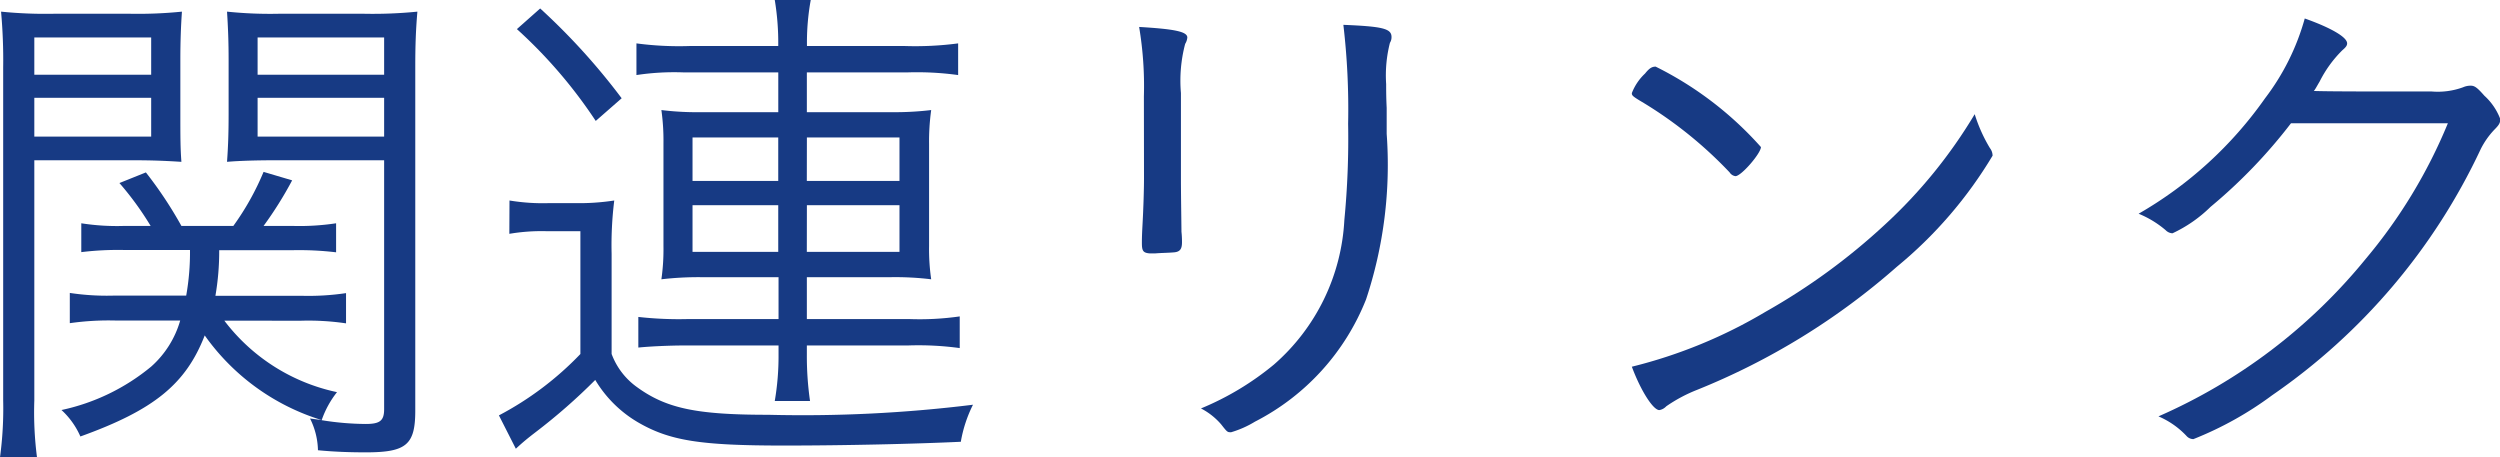
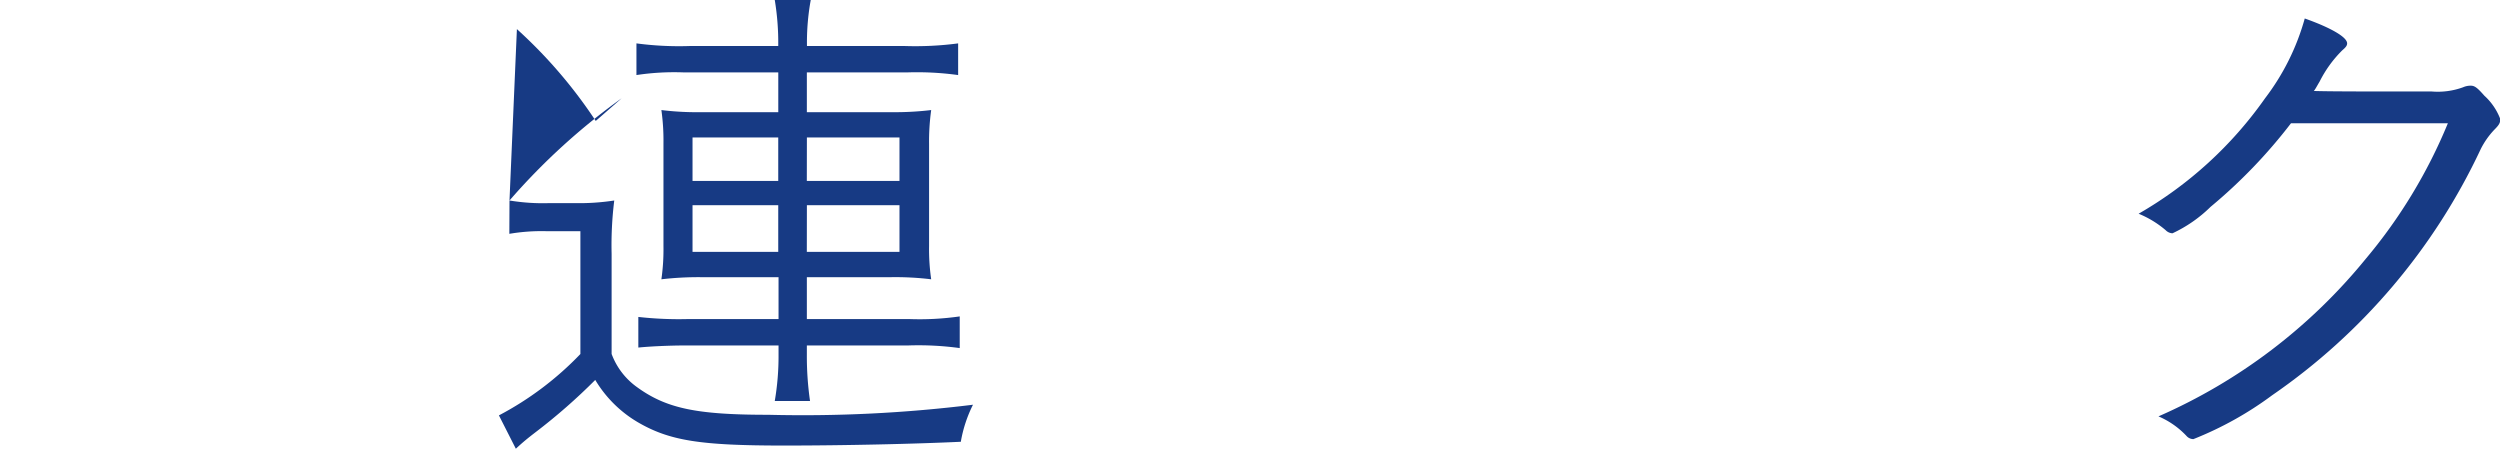
<svg xmlns="http://www.w3.org/2000/svg" viewBox="0 0 66.149 12.095">
  <g id="レイヤー_2" data-name="レイヤー 2">
    <g id="text">
-       <path d="M.908,10.6a9.242,9.242,0,0,0,.071,1.5H0a9.616,9.616,0,0,0,.084-1.512V1.792A14.2,14.2,0,0,0,.028.308a11.714,11.714,0,0,0,1.4.056H3.444A11.464,11.464,0,0,0,4.814.308c-.027.391-.042.782-.042,1.273V3.037c0,.561,0,.882.028,1.245-.446-.028-.782-.042-1.356-.042H.908Zm0-8.623H4V.992H.908Zm0,1.638H4V2.588H.908Zm5.028,4.87a5.059,5.059,0,0,0,2.981,1.891,2.526,2.526,0,0,0-.406.742,7.5,7.5,0,0,0,1.163.1c.378,0,.49-.084.49-.392V4.24h-2.8c-.574,0-1.035.014-1.357.042.028-.377.042-.754.042-1.245V1.581c0-.463-.014-.84-.042-1.273A11.051,11.051,0,0,0,7.377.364H9.632A11.812,11.812,0,0,0,11.044.308c-.042.489-.056.9-.056,1.469v9.086c0,.91-.237,1.106-1.314,1.106-.392,0-.841-.014-1.261-.056a1.957,1.957,0,0,0-.21-.84l.308.042a5.928,5.928,0,0,1-3.094-2.24c-.5,1.288-1.343,1.974-3.29,2.674a2.082,2.082,0,0,0-.5-.7A5.538,5.538,0,0,0,4,9.7a2.581,2.581,0,0,0,.768-1.219H3.065a7.3,7.3,0,0,0-1.218.07v-.8a6.556,6.556,0,0,0,1.191.07H4.927a6.492,6.492,0,0,0,.1-1.206H3.3a8.047,8.047,0,0,0-1.149.056V5.908a6.076,6.076,0,0,0,1.135.07h.7a8.1,8.1,0,0,0-.826-1.135l.7-.281A10.675,10.675,0,0,1,4.8,5.978H6.174a7.057,7.057,0,0,0,.8-1.43l.756.224a9.886,9.886,0,0,1-.756,1.206h.77a6.431,6.431,0,0,0,1.149-.07v.768A8.319,8.319,0,0,0,7.741,6.62H5.8a6.918,6.918,0,0,1-.1,1.206H7.965a6.753,6.753,0,0,0,1.191-.07v.8a6.76,6.76,0,0,0-1.191-.07Zm.88-6.508h3.348V.992H6.816Zm0,1.638h3.348V2.588H6.816Z" fill="#173a84" />
-       <path d="M13.481,5.305a5.374,5.374,0,0,0,1.036.07h.714a6.063,6.063,0,0,0,1.022-.07,9.612,9.612,0,0,0-.07,1.414V9.365a1.881,1.881,0,0,0,.658.868c.784.574,1.582.742,3.486.742a36.63,36.63,0,0,0,5.418-.266,3.491,3.491,0,0,0-.322.98c-1.176.056-3.08.1-4.676.1-2.226,0-3.038-.126-3.892-.63a3.2,3.2,0,0,1-1.105-1.106,15.456,15.456,0,0,1-1.583,1.386c-.2.154-.322.252-.518.434l-.448-.882a8.392,8.392,0,0,0,2.156-1.624V6.117h-.9a5.106,5.106,0,0,0-.98.07ZM14.293.224A17.208,17.208,0,0,1,16.449,2.6l-.686.6A12.761,12.761,0,0,0,13.677.77ZM18.1,1.916a6.677,6.677,0,0,0-1.26.07V1.148a8.524,8.524,0,0,0,1.4.07h2.352A6.923,6.923,0,0,0,20.5,0h.952a6.308,6.308,0,0,0-.1,1.218h2.6a8.652,8.652,0,0,0,1.4-.07v.838A7.964,7.964,0,0,0,24,1.916H21.349V2.968h2.24a8.06,8.06,0,0,0,1.05-.056,6.077,6.077,0,0,0-.056.908V6.51a5.573,5.573,0,0,0,.056.88,7.864,7.864,0,0,0-1.064-.056H21.349V8.442h2.7a7.478,7.478,0,0,0,1.345-.07V9.21a8.081,8.081,0,0,0-1.345-.07h-2.7v.252a8.323,8.323,0,0,0,.084,1.218H20.5a7.033,7.033,0,0,0,.1-1.218V9.14h-2.38c-.546,0-1.05.028-1.33.056v-.81a9.639,9.639,0,0,0,1.33.056h2.38V7.334H18.549A8.464,8.464,0,0,0,17.5,7.39a5.581,5.581,0,0,0,.055-.88V3.792a5.82,5.82,0,0,0-.055-.88,7.63,7.63,0,0,0,1.049.056h2.044V1.916Zm.224,1.722v1.15h2.268V3.638Zm0,1.792V6.664h2.268V5.43Zm3.024-.642H23.8V3.638h-2.45Zm0,1.876H23.8V5.43h-2.45Z" fill="#173a84" />
-       <path d="M30.267,2.547A9.445,9.445,0,0,0,30.141.713c.952.056,1.275.126,1.275.28a.384.384,0,0,1-.057.168,3.809,3.809,0,0,0-.112,1.3V4.745c0,.42.014,1.246.014,1.386a2.411,2.411,0,0,1,.014.28c0,.182-.056.252-.21.266s-.336.014-.5.028h-.141c-.182-.014-.21-.07-.21-.28,0-.07,0-.168.014-.434.028-.49.042-1.008.042-1.274ZM36.819.979a.277.277,0,0,1-.042.154,3.494,3.494,0,0,0-.1,1.092c0,.14,0,.35.014.63v.686a11.3,11.3,0,0,1-.546,4.382,6.205,6.205,0,0,1-2.939,3.234,2.654,2.654,0,0,1-.631.28c-.1,0-.1,0-.265-.21a1.786,1.786,0,0,0-.533-.42,7.529,7.529,0,0,0,1.932-1.162,5.446,5.446,0,0,0,1.862-3.822,22.416,22.416,0,0,0,.1-2.548A19.151,19.151,0,0,0,35.545.657C36.582.7,36.819.755,36.819.979Z" fill="#173a84" />
-       <path d="M45.919,4.661a.217.217,0,0,1-.154-.1A11.011,11.011,0,0,0,43.5,2.729c-.308-.182-.322-.2-.322-.266a1.4,1.4,0,0,1,.35-.518c.112-.14.183-.182.28-.182a9.192,9.192,0,0,1,2.786,2.128C46.591,4.059,46.073,4.661,45.919,4.661Zm6.734-.742a.333.333,0,0,1,.07.2,11.326,11.326,0,0,1-2.534,2.94A18.354,18.354,0,0,1,44.9,10.317a4.007,4.007,0,0,0-.812.434.328.328,0,0,1-.182.1c-.168,0-.5-.532-.728-1.148a13,13,0,0,0,3.542-1.456,16.723,16.723,0,0,0,3.15-2.3,13.108,13.108,0,0,0,2.38-2.926A4.07,4.07,0,0,0,52.653,3.919Z" fill="#173a84" />
+       <path d="M13.481,5.305a5.374,5.374,0,0,0,1.036.07h.714a6.063,6.063,0,0,0,1.022-.07,9.612,9.612,0,0,0-.07,1.414V9.365a1.881,1.881,0,0,0,.658.868c.784.574,1.582.742,3.486.742a36.63,36.63,0,0,0,5.418-.266,3.491,3.491,0,0,0-.322.98c-1.176.056-3.08.1-4.676.1-2.226,0-3.038-.126-3.892-.63a3.2,3.2,0,0,1-1.105-1.106,15.456,15.456,0,0,1-1.583,1.386c-.2.154-.322.252-.518.434l-.448-.882a8.392,8.392,0,0,0,2.156-1.624V6.117h-.9a5.106,5.106,0,0,0-.98.07ZA17.208,17.208,0,0,1,16.449,2.6l-.686.6A12.761,12.761,0,0,0,13.677.77ZM18.1,1.916a6.677,6.677,0,0,0-1.26.07V1.148a8.524,8.524,0,0,0,1.4.07h2.352A6.923,6.923,0,0,0,20.5,0h.952a6.308,6.308,0,0,0-.1,1.218h2.6a8.652,8.652,0,0,0,1.4-.07v.838A7.964,7.964,0,0,0,24,1.916H21.349V2.968h2.24a8.06,8.06,0,0,0,1.05-.056,6.077,6.077,0,0,0-.056.908V6.51a5.573,5.573,0,0,0,.056.88,7.864,7.864,0,0,0-1.064-.056H21.349V8.442h2.7a7.478,7.478,0,0,0,1.345-.07V9.21a8.081,8.081,0,0,0-1.345-.07h-2.7v.252a8.323,8.323,0,0,0,.084,1.218H20.5a7.033,7.033,0,0,0,.1-1.218V9.14h-2.38c-.546,0-1.05.028-1.33.056v-.81a9.639,9.639,0,0,0,1.33.056h2.38V7.334H18.549A8.464,8.464,0,0,0,17.5,7.39a5.581,5.581,0,0,0,.055-.88V3.792a5.82,5.82,0,0,0-.055-.88,7.63,7.63,0,0,0,1.049.056h2.044V1.916Zm.224,1.722v1.15h2.268V3.638Zm0,1.792V6.664h2.268V5.43Zm3.024-.642H23.8V3.638h-2.45Zm0,1.876H23.8V5.43h-2.45Z" fill="#173a84" />
      <path d="M60.619,3.261a13.7,13.7,0,0,1-2.128,2.212,3.6,3.6,0,0,1-1.008.7.271.271,0,0,1-.182-.084,2.64,2.64,0,0,0-.714-.434A10.463,10.463,0,0,0,59.933,2.6,6.214,6.214,0,0,0,60.983.489c.672.238,1.121.49,1.121.658,0,.056-.029.1-.126.182a3.153,3.153,0,0,0-.6.826c-.083.14-.112.2-.154.252.406.014,1.4.014,3.122.014a1.949,1.949,0,0,0,.826-.112.494.494,0,0,1,.2-.042c.1,0,.168.042.364.266a1.593,1.593,0,0,1,.42.616c0,.1-.028.154-.154.28a2.122,2.122,0,0,0-.364.518,16.293,16.293,0,0,1-5.516,6.51,9.147,9.147,0,0,1-2.086,1.162.246.246,0,0,1-.182-.084,2.2,2.2,0,0,0-.742-.518,14.637,14.637,0,0,0,5.488-4.172,13.624,13.624,0,0,0,2.17-3.584Z" fill="#173a84" />
    </g>
  </g>
</svg>